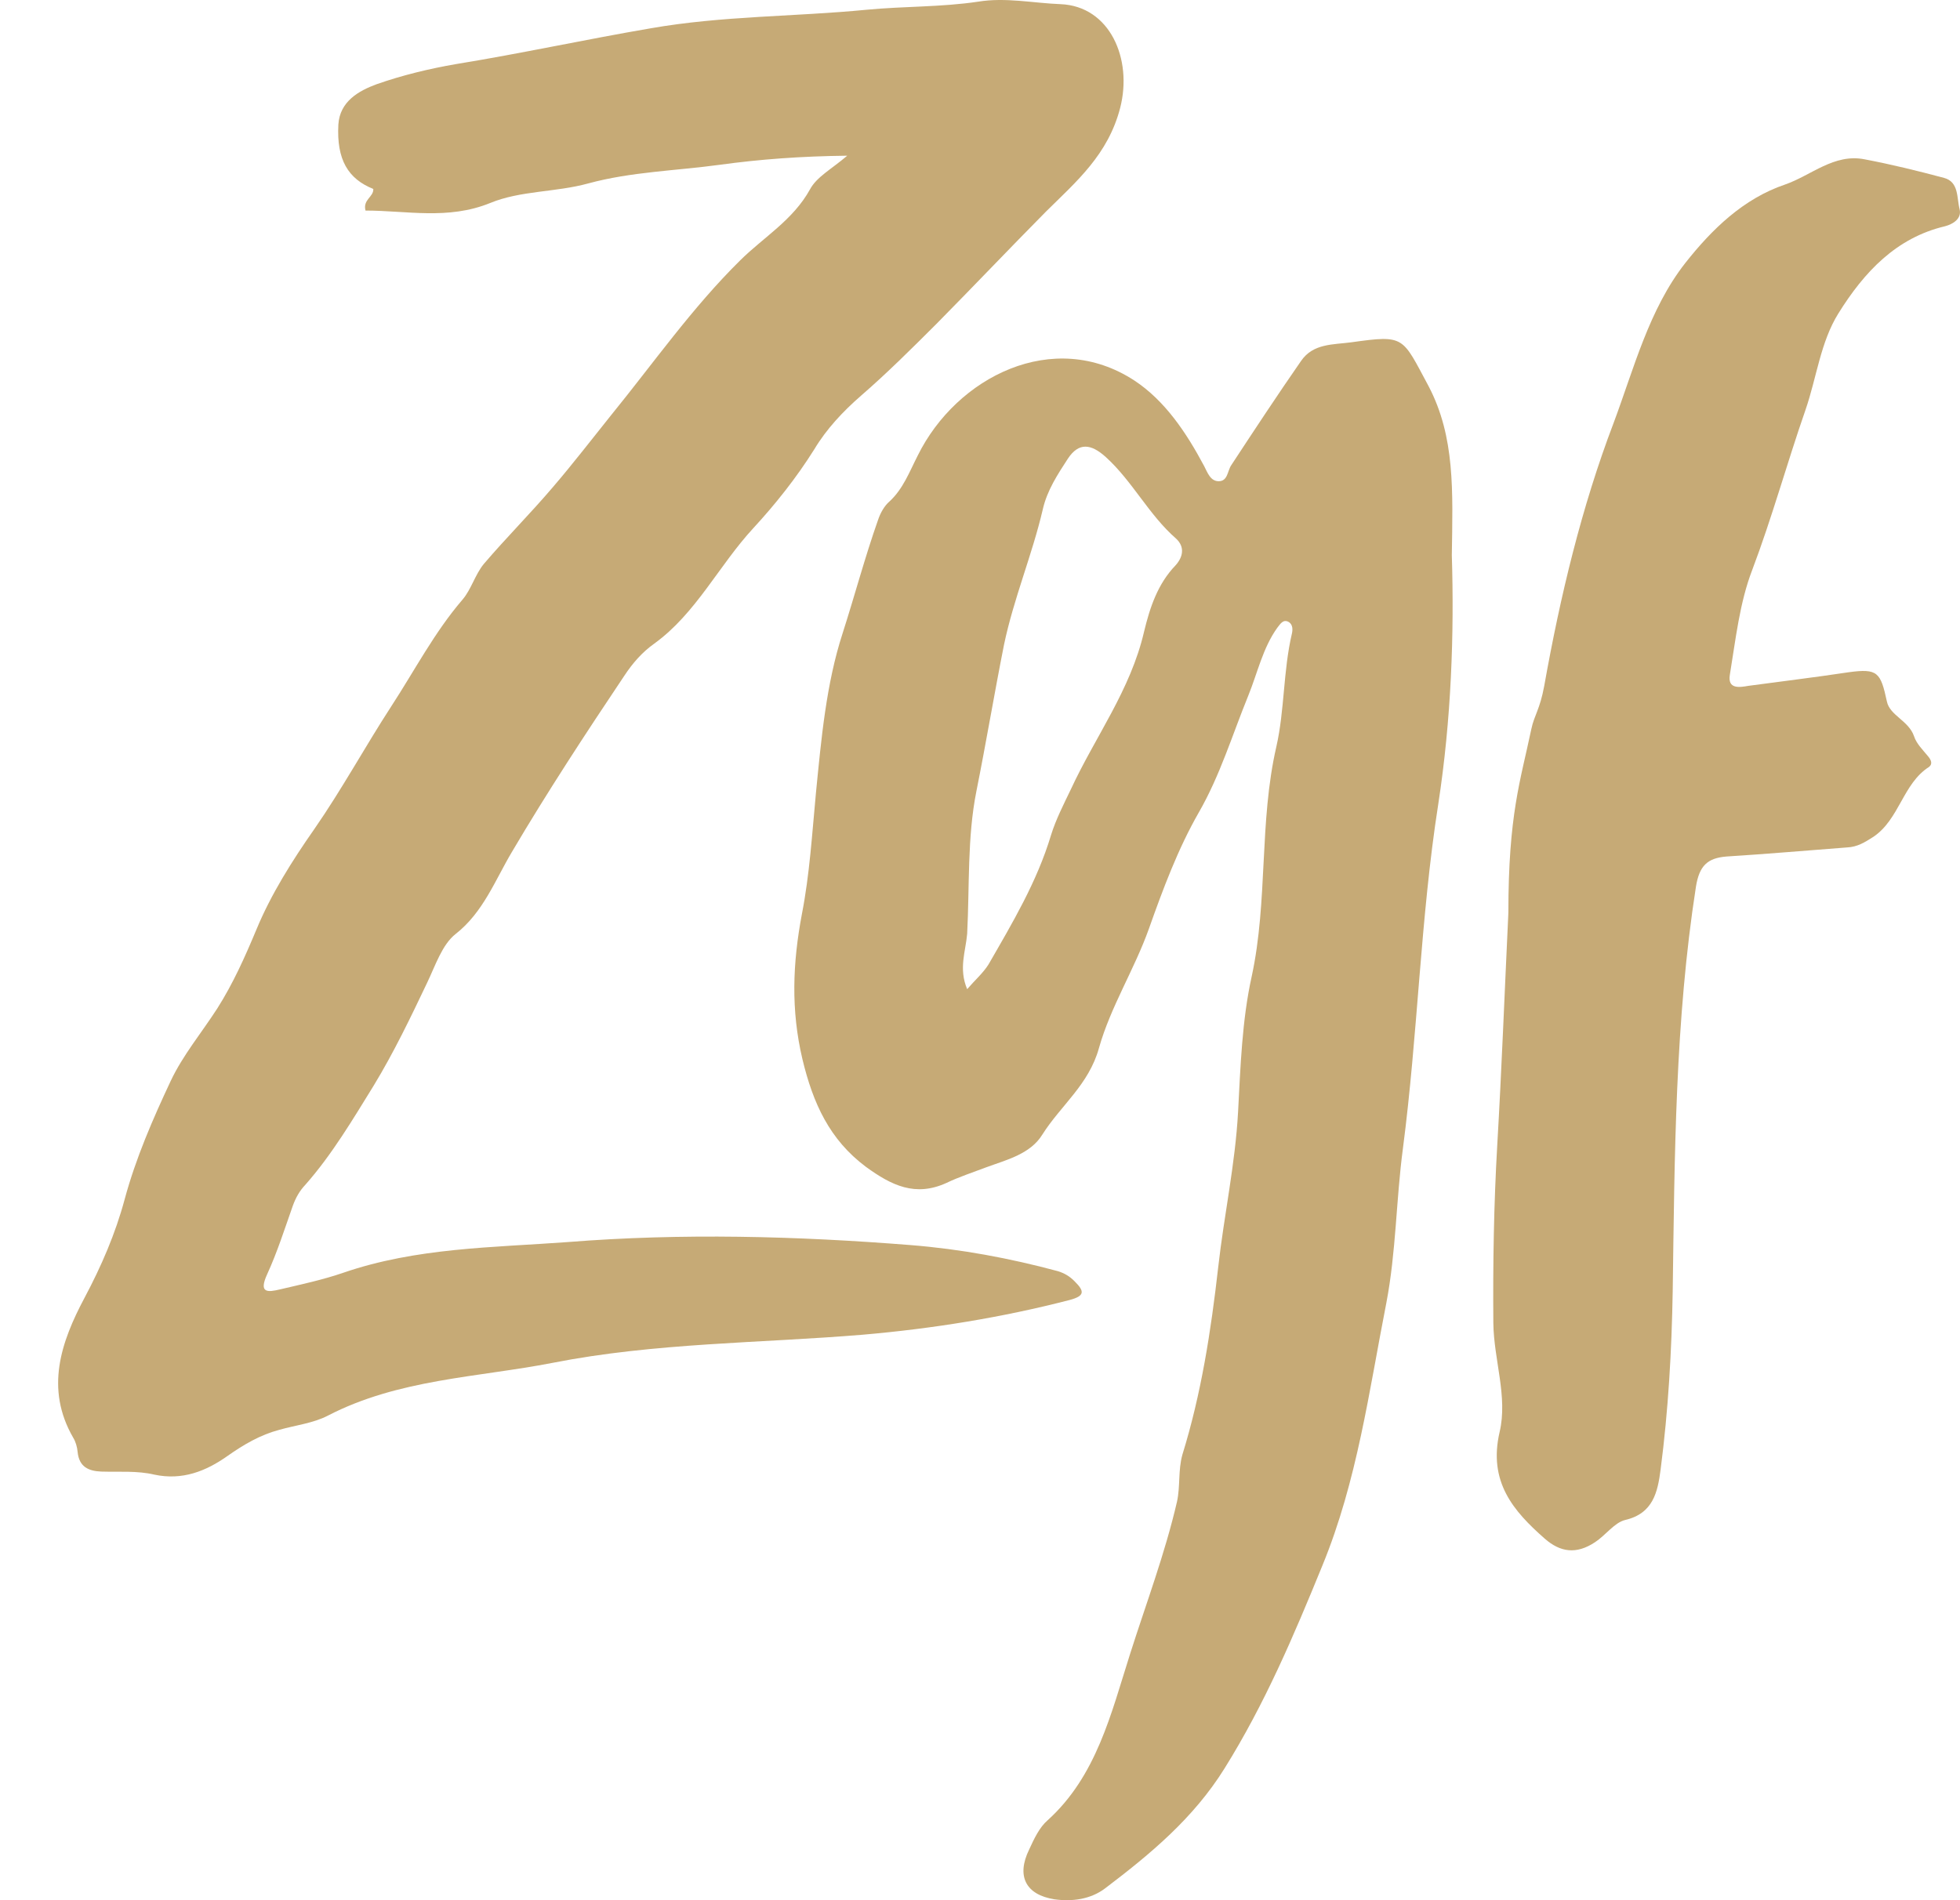
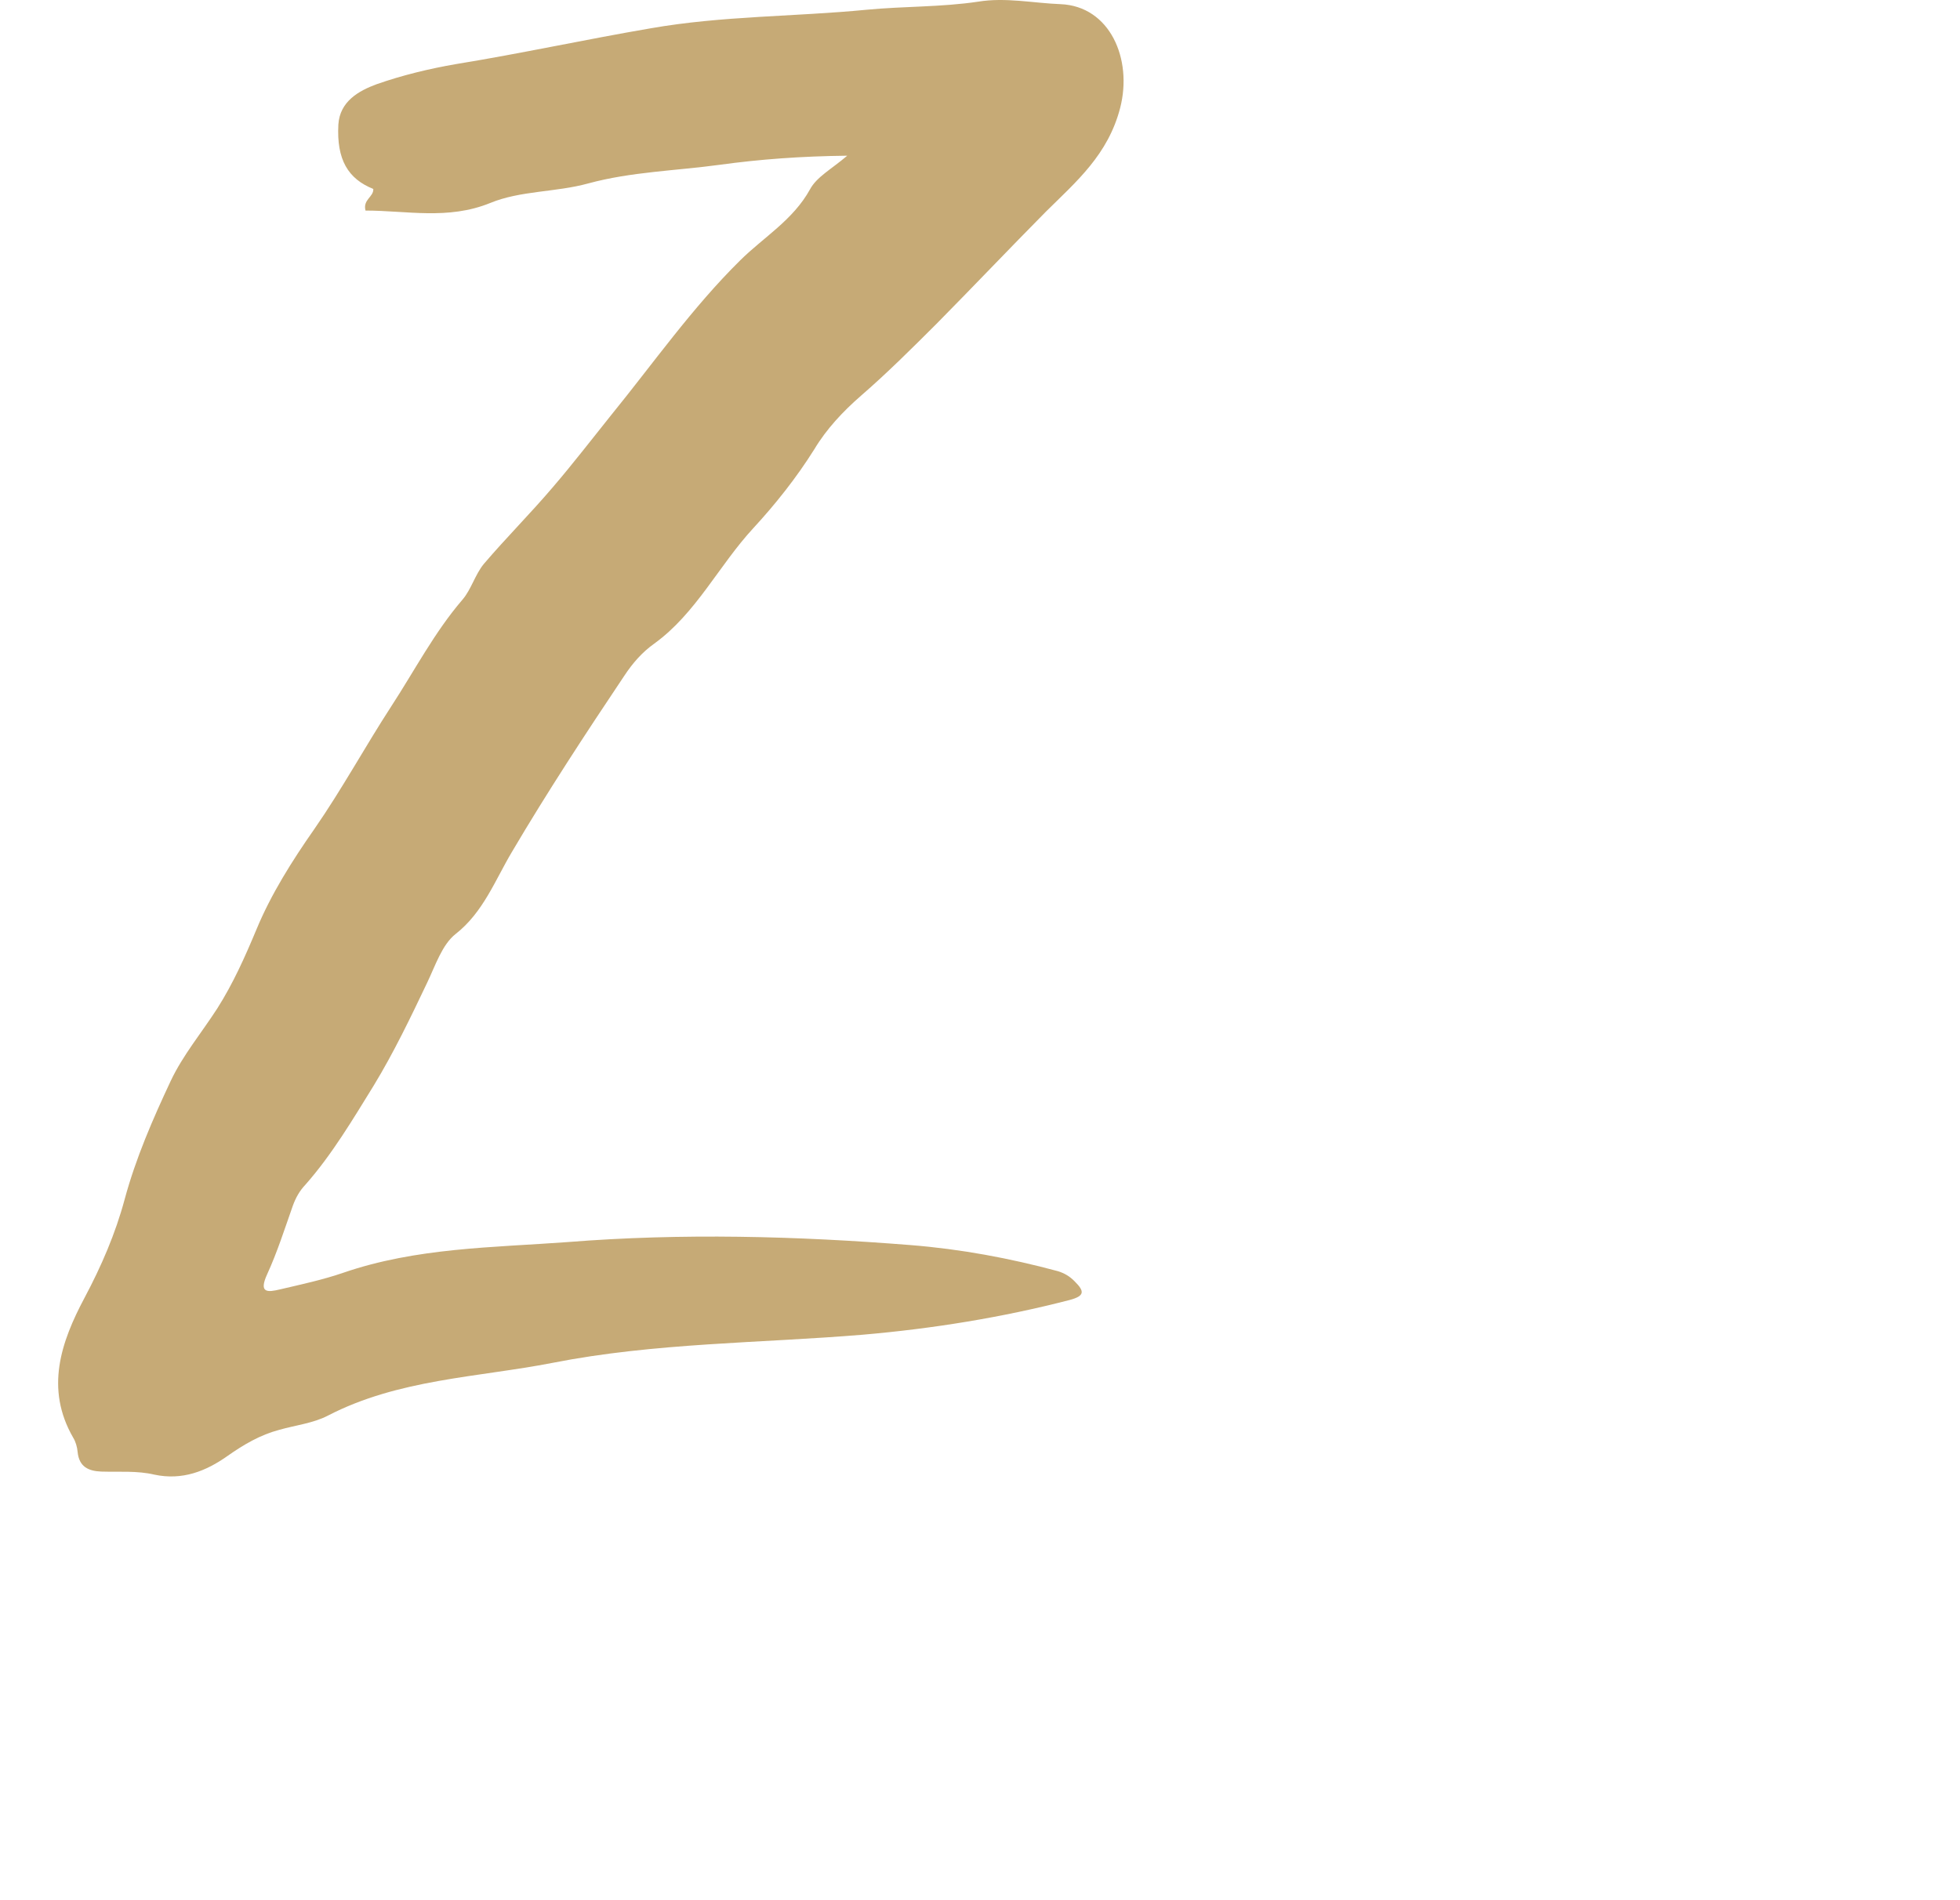
<svg xmlns="http://www.w3.org/2000/svg" width="33" height="32" viewBox="0 0 33 32" fill="none">
-   <path d="M24.444 9.35C24.485 10.672 24.436 12.114 24.215 13.546C23.914 15.471 23.873 17.412 23.62 19.345C23.506 20.201 23.506 21.083 23.342 21.939C23.049 23.431 22.853 24.932 22.265 26.364C21.784 27.543 21.294 28.696 20.617 29.781C20.095 30.62 19.369 31.222 18.61 31.798C18.365 31.985 18.055 32.027 17.753 31.985C17.271 31.909 17.108 31.595 17.328 31.146C17.41 30.968 17.5 30.773 17.639 30.654C18.463 29.908 18.707 28.857 19.026 27.856C19.295 27.009 19.613 26.169 19.817 25.288C19.874 25.025 19.834 24.762 19.907 24.499C20.225 23.474 20.389 22.414 20.511 21.337C20.609 20.464 20.797 19.608 20.845 18.726C20.886 17.963 20.911 17.183 21.074 16.446C21.351 15.166 21.196 13.852 21.49 12.572C21.629 11.961 21.604 11.3 21.751 10.672C21.767 10.605 21.767 10.52 21.702 10.477C21.604 10.418 21.555 10.511 21.506 10.571C21.262 10.91 21.172 11.334 21.017 11.715C20.747 12.377 20.544 13.055 20.184 13.682C19.834 14.292 19.581 14.971 19.344 15.64C19.099 16.327 18.699 16.954 18.503 17.649C18.332 18.268 17.859 18.616 17.549 19.108C17.345 19.438 16.945 19.532 16.602 19.659C16.382 19.743 16.145 19.82 15.933 19.922C15.411 20.159 15.011 19.964 14.579 19.65C13.967 19.192 13.689 18.582 13.51 17.836C13.314 17.005 13.346 16.217 13.501 15.395C13.632 14.725 13.673 14.038 13.738 13.351C13.828 12.444 13.909 11.52 14.187 10.664C14.391 10.028 14.562 9.384 14.783 8.757C14.823 8.638 14.889 8.519 14.978 8.443C15.207 8.231 15.313 7.943 15.452 7.671C16.105 6.349 17.736 5.518 19.099 6.408C19.613 6.747 19.972 7.282 20.274 7.849C20.331 7.96 20.38 8.104 20.519 8.104C20.674 8.104 20.666 7.926 20.731 7.833C21.115 7.248 21.506 6.654 21.906 6.078C22.11 5.781 22.445 5.806 22.755 5.764C23.661 5.637 23.604 5.671 24.052 6.502C24.501 7.358 24.46 8.273 24.444 9.35ZM16.284 16.658C16.415 16.505 16.553 16.386 16.643 16.242C17.043 15.547 17.459 14.852 17.696 14.063C17.777 13.801 17.908 13.546 18.03 13.292C18.438 12.41 19.034 11.622 19.262 10.639C19.36 10.232 19.491 9.833 19.793 9.52C19.915 9.384 19.956 9.214 19.801 9.07C19.344 8.672 19.067 8.104 18.618 7.697C18.365 7.468 18.161 7.451 17.981 7.722C17.81 7.985 17.63 8.256 17.557 8.579C17.377 9.35 17.067 10.079 16.904 10.859C16.741 11.681 16.602 12.512 16.439 13.326C16.284 14.106 16.325 14.92 16.284 15.725C16.259 16.022 16.137 16.31 16.284 16.658Z" fill="#C6AA76" />
  <path d="M14.265 2.622C13.482 2.631 12.797 2.682 12.119 2.775C11.377 2.876 10.626 2.893 9.908 3.088C9.353 3.241 8.766 3.207 8.252 3.419C7.542 3.707 6.848 3.546 6.154 3.546C6.106 3.36 6.293 3.317 6.285 3.182C5.861 3.012 5.665 2.69 5.697 2.097C5.722 1.707 6.04 1.529 6.342 1.418C6.775 1.266 7.232 1.156 7.68 1.079C8.774 0.901 9.859 0.664 10.953 0.477C12.16 0.265 13.384 0.282 14.592 0.164C15.22 0.104 15.848 0.121 16.469 0.028C16.934 -0.048 17.399 0.053 17.856 0.07C18.688 0.104 19.072 0.994 18.86 1.817C18.656 2.605 18.125 3.055 17.611 3.563C16.991 4.19 16.387 4.826 15.767 5.454C15.351 5.869 14.935 6.284 14.494 6.666C14.192 6.929 13.915 7.225 13.711 7.565C13.409 8.048 13.05 8.497 12.682 8.896C12.103 9.523 11.72 10.328 11.018 10.837C10.814 10.981 10.651 11.168 10.512 11.379C9.859 12.354 9.214 13.338 8.619 14.347C8.341 14.813 8.137 15.364 7.672 15.728C7.444 15.906 7.33 16.262 7.191 16.551C6.913 17.136 6.628 17.729 6.293 18.28C5.942 18.848 5.591 19.442 5.143 19.95C5.045 20.052 4.979 20.171 4.93 20.306C4.792 20.696 4.669 21.086 4.498 21.459C4.351 21.781 4.506 21.764 4.718 21.713C5.077 21.629 5.436 21.552 5.779 21.434C7.011 21.01 8.292 21.01 9.557 20.917C11.483 20.764 13.409 20.815 15.335 20.968C16.175 21.035 16.999 21.188 17.815 21.408C17.921 21.442 18.011 21.493 18.093 21.578C18.264 21.747 18.264 21.824 18.011 21.892C16.869 22.188 15.702 22.375 14.527 22.477C12.789 22.621 11.026 22.612 9.304 22.951C8.039 23.197 6.709 23.223 5.518 23.841C5.273 23.968 4.971 24.002 4.702 24.079C4.384 24.163 4.106 24.325 3.829 24.52C3.47 24.774 3.07 24.935 2.597 24.833C2.311 24.765 2.001 24.791 1.707 24.782C1.495 24.774 1.332 24.706 1.307 24.452C1.299 24.367 1.275 24.282 1.234 24.214C0.753 23.384 1.03 22.595 1.422 21.858C1.707 21.323 1.944 20.773 2.099 20.196C2.287 19.501 2.572 18.848 2.874 18.204C3.078 17.771 3.396 17.39 3.658 16.983C3.927 16.559 4.123 16.118 4.318 15.652C4.563 15.059 4.922 14.491 5.29 13.965C5.755 13.295 6.146 12.575 6.587 11.896C6.979 11.295 7.313 10.65 7.786 10.099C7.933 9.93 7.999 9.675 8.146 9.497C8.521 9.057 8.929 8.65 9.304 8.209C9.647 7.81 9.965 7.395 10.292 6.988C11.002 6.115 11.654 5.182 12.462 4.385C12.854 3.996 13.352 3.707 13.637 3.19C13.751 2.978 13.996 2.851 14.265 2.622Z" fill="#C6AA76" />
-   <path d="M25.396 15.373C25.396 13.717 25.598 13.157 25.783 12.276C25.833 12.04 25.926 11.952 26 11.55C26.269 10.041 26.628 8.541 27.167 7.125C27.51 6.209 27.763 5.209 28.375 4.429C28.823 3.861 29.354 3.344 30.056 3.107C30.496 2.954 30.88 2.581 31.394 2.683C31.843 2.768 32.291 2.878 32.732 2.996C32.985 3.064 32.944 3.336 32.993 3.522C33.034 3.683 32.879 3.776 32.748 3.81C31.924 4.005 31.386 4.582 30.953 5.277C30.651 5.76 30.586 6.362 30.398 6.905C30.088 7.795 29.835 8.719 29.501 9.6C29.289 10.151 29.223 10.77 29.125 11.364C29.085 11.61 29.289 11.576 29.436 11.55C29.998 11.474 30.562 11.406 31.125 11.321C31.614 11.254 31.663 11.321 31.769 11.813C31.818 12.05 32.136 12.135 32.226 12.398C32.267 12.525 32.373 12.627 32.463 12.737C32.512 12.796 32.544 12.864 32.479 12.915C32.038 13.195 31.981 13.797 31.541 14.093C31.394 14.187 31.271 14.263 31.1 14.271C30.423 14.322 29.746 14.382 29.068 14.424C28.75 14.45 28.611 14.577 28.554 14.933C28.203 17.188 28.195 19.468 28.163 21.74C28.146 22.749 28.089 23.749 27.959 24.75C27.91 25.123 27.836 25.487 27.363 25.597C27.183 25.64 27.036 25.852 26.857 25.97C26.539 26.182 26.269 26.14 26.008 25.911C25.478 25.445 25.054 24.953 25.249 24.114C25.388 23.52 25.151 22.902 25.143 22.283C25.135 21.282 25.151 20.282 25.209 19.282C25.282 18.027 25.331 16.747 25.396 15.373Z" fill="#C6AA76" />
</svg>